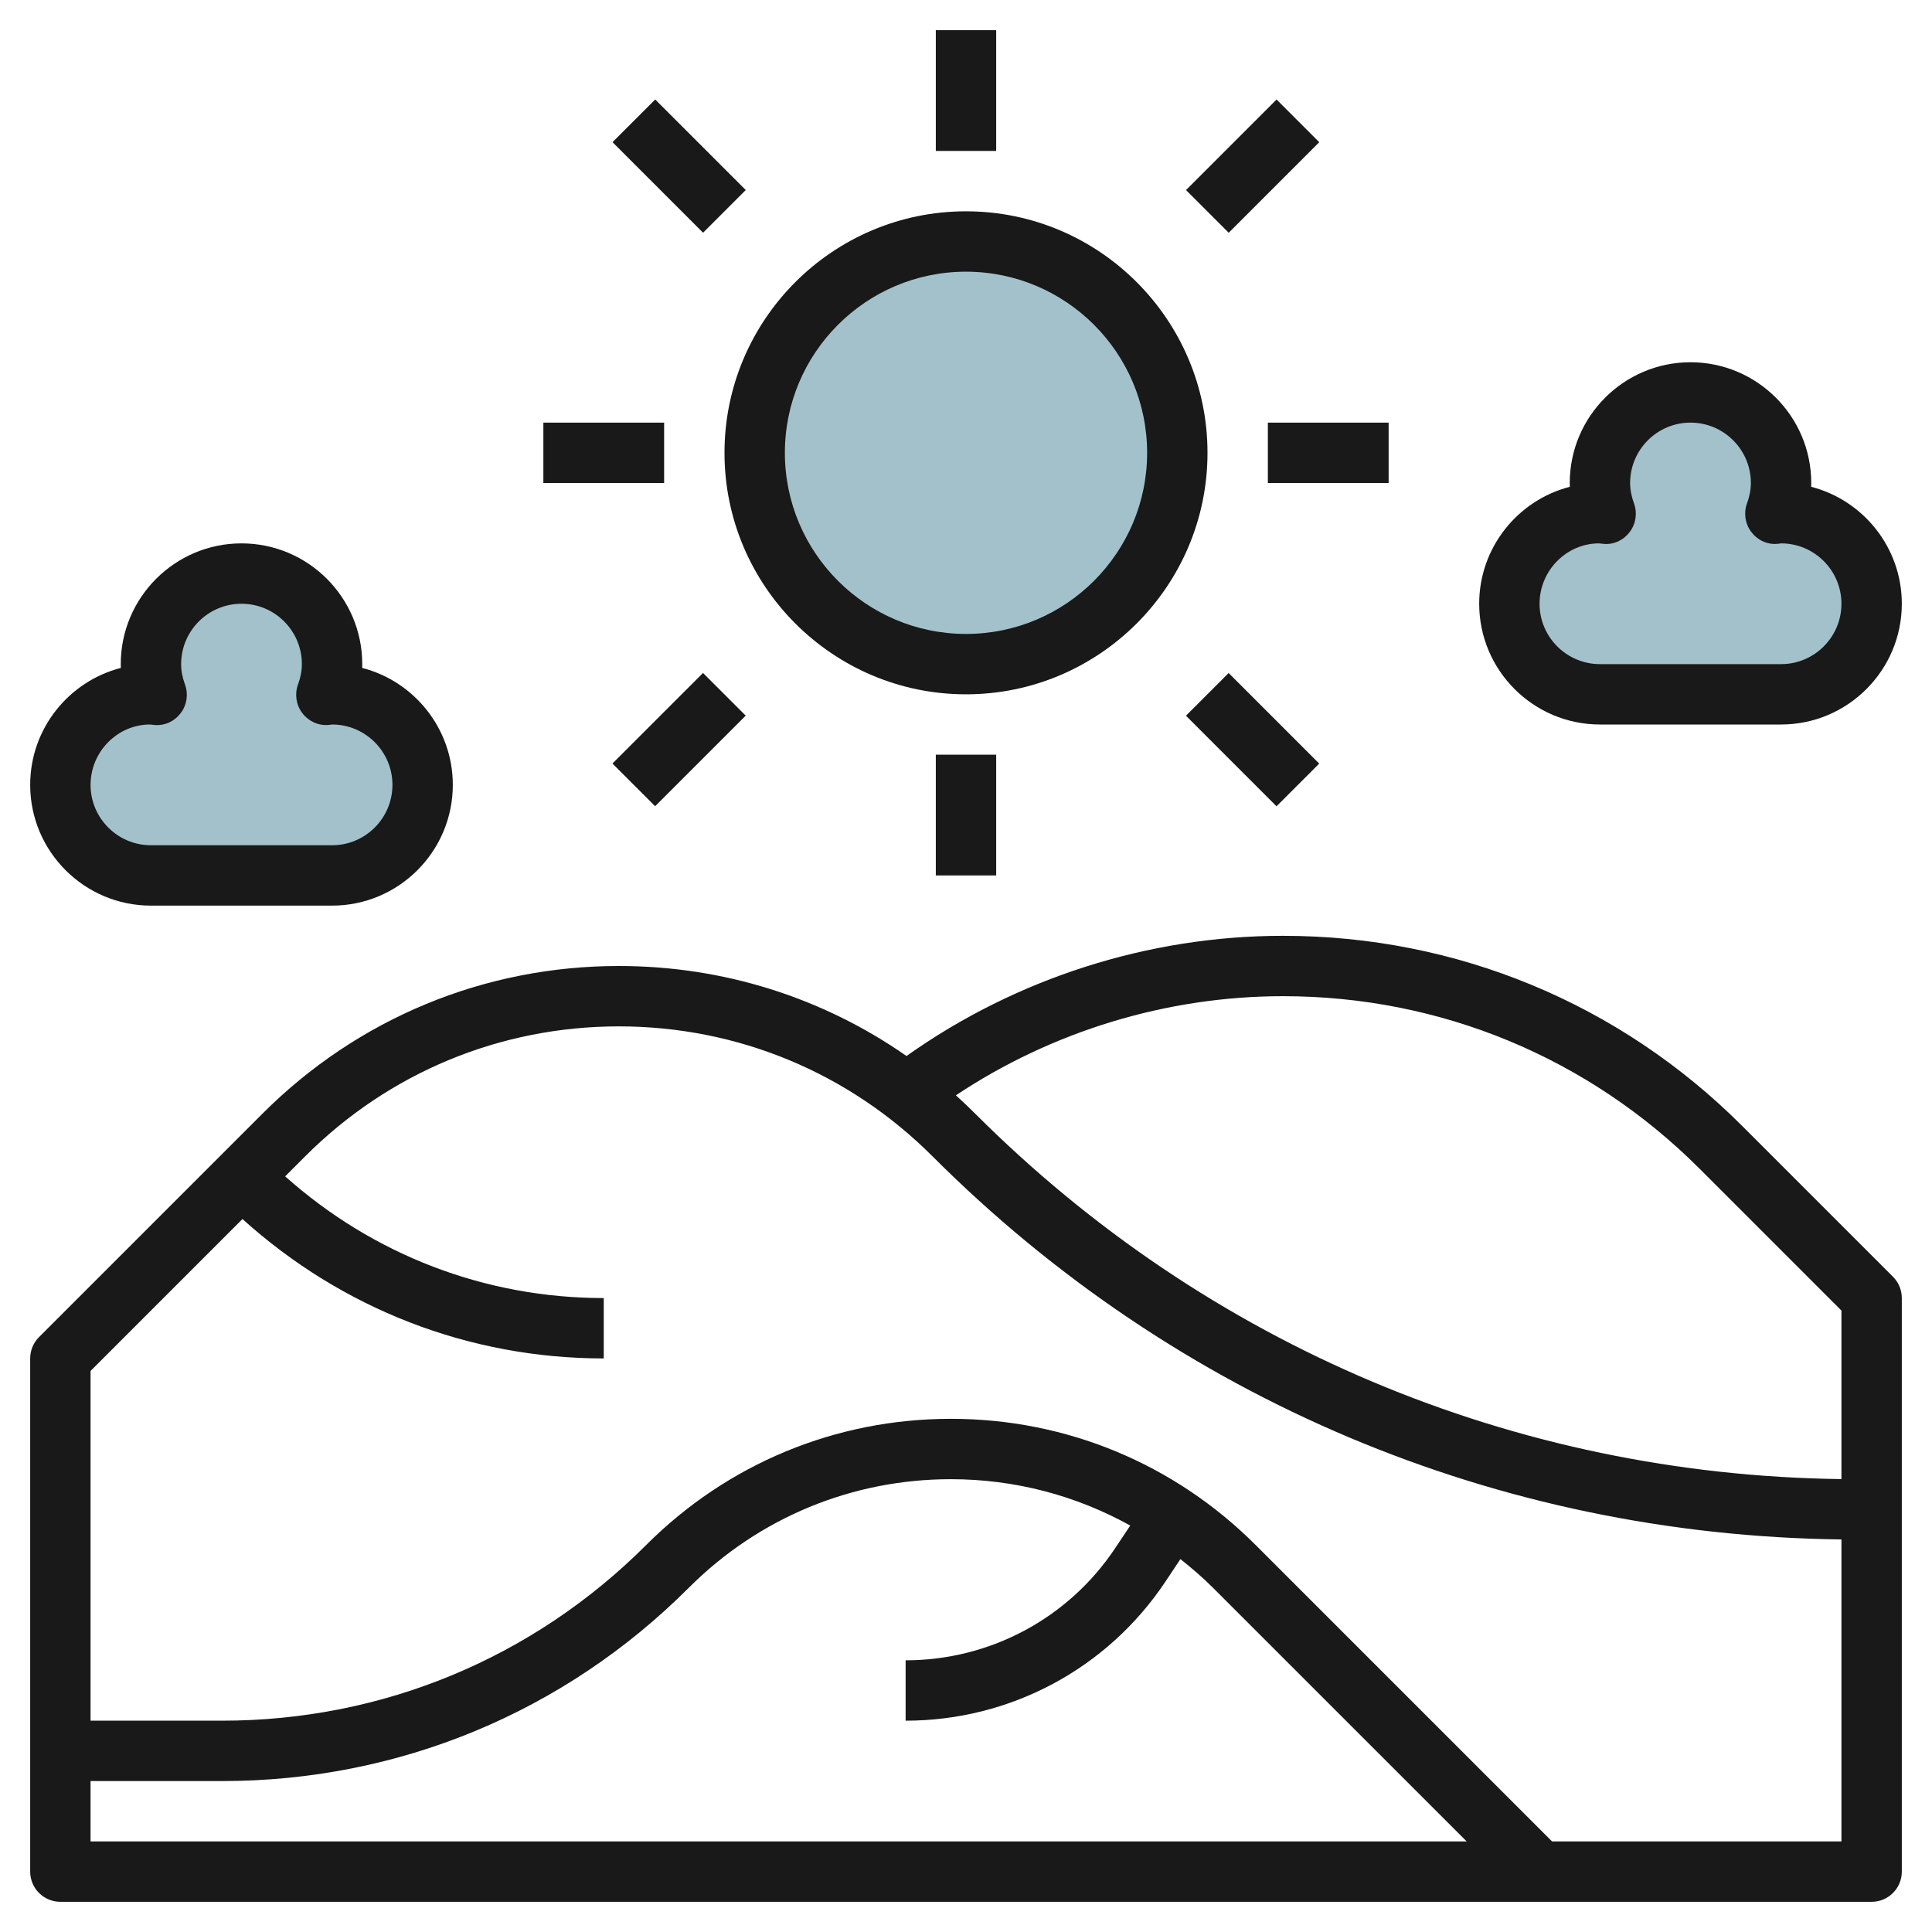
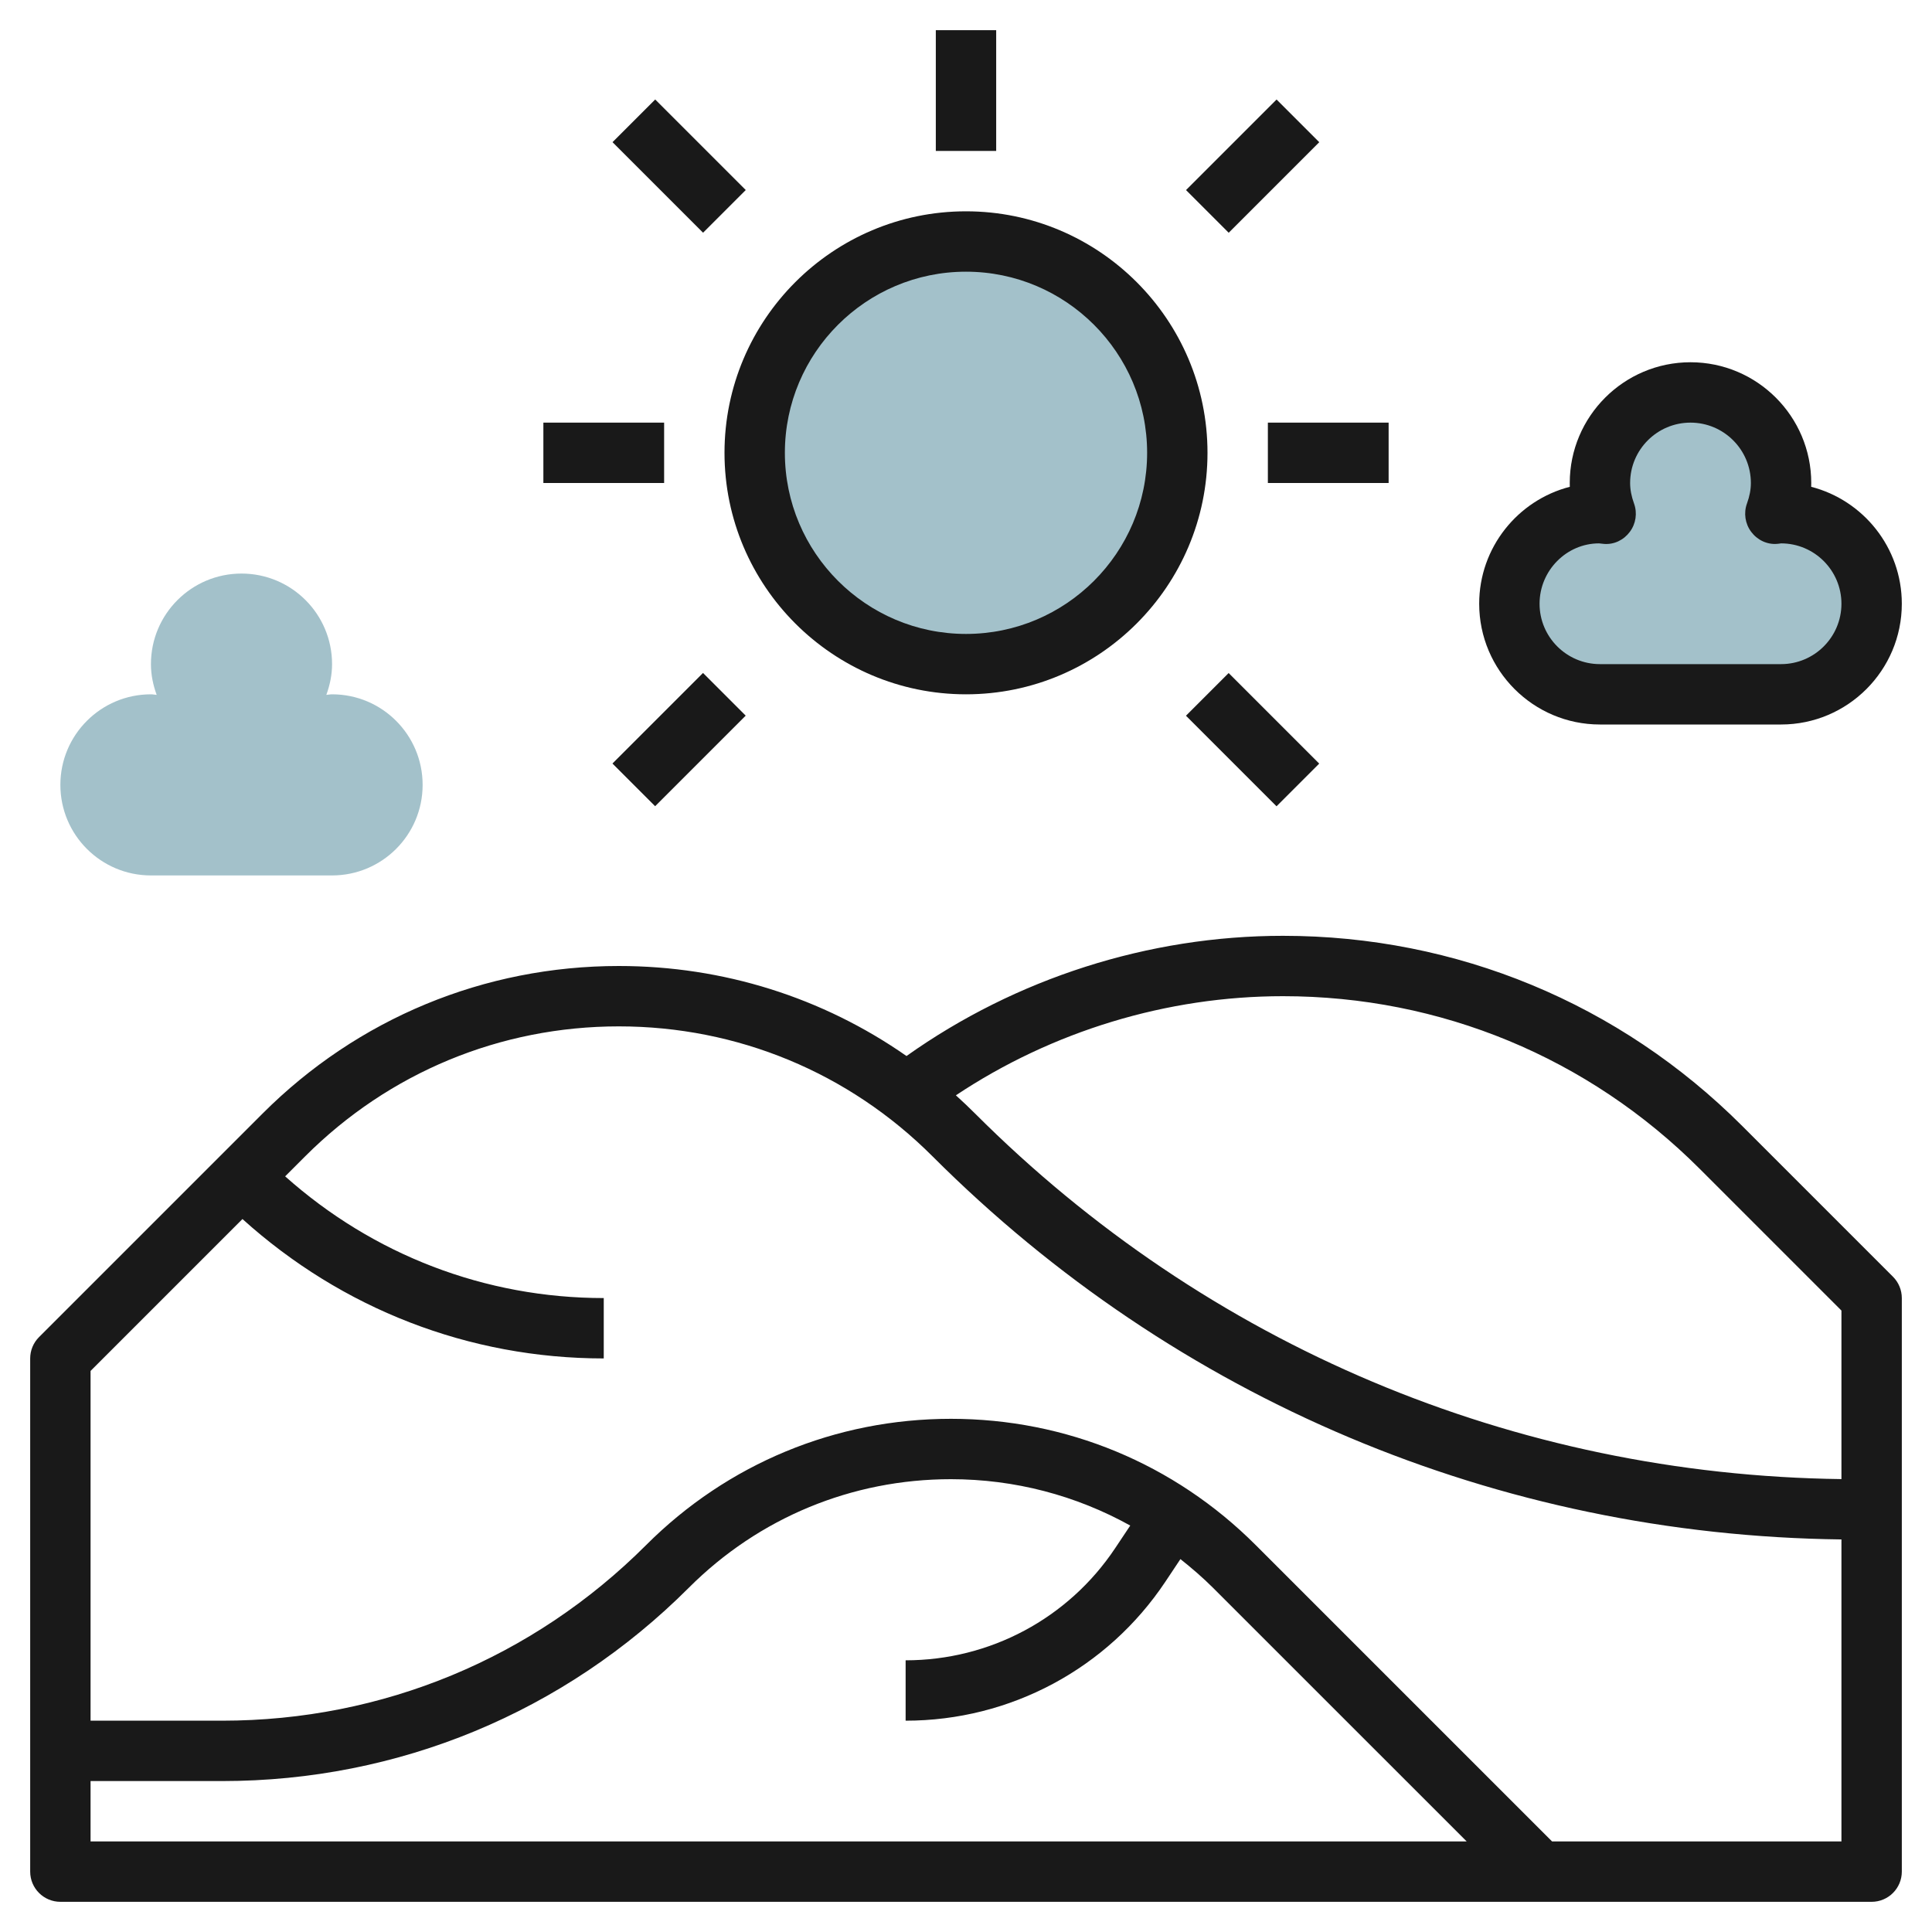
<svg xmlns="http://www.w3.org/2000/svg" id="Layer_3" enable-background="new 0 0 64 64" height="512" viewBox="0 0 64 64" width="512">
  <g>
    <g fill="#a3c1ca">
      <circle cx="32" cy="15" r="7" />
      <path d="m59 23c1.657 0 3-1.343 3-3s-1.343-3-3-3c-.065 0-.126.015-.19.019.116-.319.19-.659.19-1.019 0-1.657-1.343-3-3-3s-3 1.343-3 3c0 .36.074.7.19 1.019-.064-.004-.125-.019-.19-.019-1.657 0-3 1.343-3 3s1.343 3 3 3z" />
      <path d="m11 29c1.657 0 3-1.343 3-3s-1.343-3-3-3c-.065 0-.126.015-.19.019.116-.319.19-.659.19-1.019 0-1.657-1.343-3-3-3s-3 1.343-3 3c0 .36.074.7.19 1.019-.064-.004-.125-.019-.19-.019-1.657 0-3 1.343-3 3s1.343 3 3 3z" />
    </g>
    <g fill="#191919">
      <path d="m57.717 37.303c-4.064-4.065-9.468-6.303-15.217-6.303-4.451 0-8.848 1.409-12.471 3.982-2.776-1.938-6.072-2.982-9.529-2.982-4.458 0-8.65 1.736-11.803 4.889l-7.404 7.404c-.188.187-.293.442-.293.707v17c0 .552.448 1 1 1h60c.552 0 1-.448 1-1v-19c0-.265-.105-.52-.293-.707zm-54.717 21.697h4.358c5.84 0 11.331-2.274 15.46-6.404 2.319-2.319 5.402-3.596 8.682-3.596 2.114 0 4.142.538 5.941 1.536l-.5.75c-1.55 2.325-4.146 3.714-6.941 3.714v2c3.466 0 6.683-1.722 8.605-4.605l.498-.748c.373.296.736.608 1.078.949l8.405 8.404h-45.586zm58 2h-9.586l-9.818-9.818c-2.697-2.697-6.282-4.182-10.096-4.182s-7.399 1.485-10.096 4.182c-3.752 3.752-8.74 5.818-14.046 5.818h-4.358v-11.586l5.032-5.032c3.293 2.973 7.499 4.618 11.968 4.618v-2c-3.935 0-7.641-1.435-10.554-4.032l.665-.665c2.775-2.775 6.465-4.303 10.389-4.303s7.614 1.528 10.389 4.303c8.06 8.06 18.735 12.555 30.111 12.693zm0-12.003c-10.842-.138-21.015-4.425-28.697-12.107-.208-.208-.421-.41-.638-.606 3.192-2.125 6.992-3.284 10.835-3.284 5.214 0 10.116 2.03 13.803 5.717l4.697 4.697z" />
      <path d="m32 23c4.411 0 8-3.589 8-8s-3.589-8-8-8-8 3.589-8 8 3.589 8 8 8zm0-14c3.309 0 6 2.691 6 6s-2.691 6-6 6-6-2.691-6-6 2.691-6 6-6z" />
      <path d="m18 14h4v2h-4z" />
      <path d="m42 14h4v2h-4z" />
      <path d="m31 1h2v4h-2z" />
-       <path d="m31 25h2v4h-2z" />
      <path d="m39.379 4.5h4.243v2h-4.243z" transform="matrix(.707 -.707 .707 .707 8.266 30.956)" />
      <path d="m20.379 23.5h4.243v2h-4.243z" transform="matrix(.707 -.707 .707 .707 -10.734 23.086)" />
      <path d="m40.5 22.379h2v4.243h-2z" transform="matrix(.707 -.707 .707 .707 -5.169 36.521)" />
      <path d="m21.5 3.379h2v4.243h-2z" transform="matrix(.707 -.707 .707 .707 2.701 17.521)" />
      <path d="m53 24h6c2.206 0 4-1.794 4-4 0-1.861-1.278-3.43-3.002-3.874.001-.042.002-.084.002-.126 0-2.206-1.794-4-4-4s-4 1.794-4 4c0 .042.001.084.002.126-1.724.444-3.002 2.013-3.002 3.874 0 2.206 1.794 4 4 4zm-.03-6c.001 0 .001 0 0 0 .026.003.133.015.158.017.341.03.661-.129.862-.399.202-.27.254-.623.139-.939-.087-.241-.129-.463-.129-.679 0-1.103.897-2 2-2s2 .897 2 2c0 .216-.042.438-.129.678-.115.317-.062.67.139.939.201.27.525.428.862.399.025 0 .103-.013.128-.016 1.103 0 2 .897 2 2s-.897 2-2 2h-6c-1.103 0-2-.897-2-2s.896-2 1.97-2z" />
-       <path d="m5 30h6c2.206 0 4-1.794 4-4 0-1.861-1.278-3.43-3.002-3.874.001-.042.002-.084.002-.126 0-2.206-1.794-4-4-4s-4 1.794-4 4c0 .042.001.084.002.126-1.724.444-3.002 2.013-3.002 3.874 0 2.206 1.794 4 4 4zm-.03-6c.001 0 .001 0 0 0 .026.003.133.015.158.017.345.025.661-.13.862-.399.202-.27.254-.623.139-.939-.087-.241-.129-.463-.129-.679 0-1.103.897-2 2-2s2 .897 2 2c0 .216-.042.438-.129.678-.115.317-.062.67.139.939s.521.423.862.399c.025 0 .103-.013.128-.016 1.103 0 2 .897 2 2s-.897 2-2 2h-6c-1.103 0-2-.897-2-2s.896-2 1.97-2z" />
    </g>
  </g>
</svg>